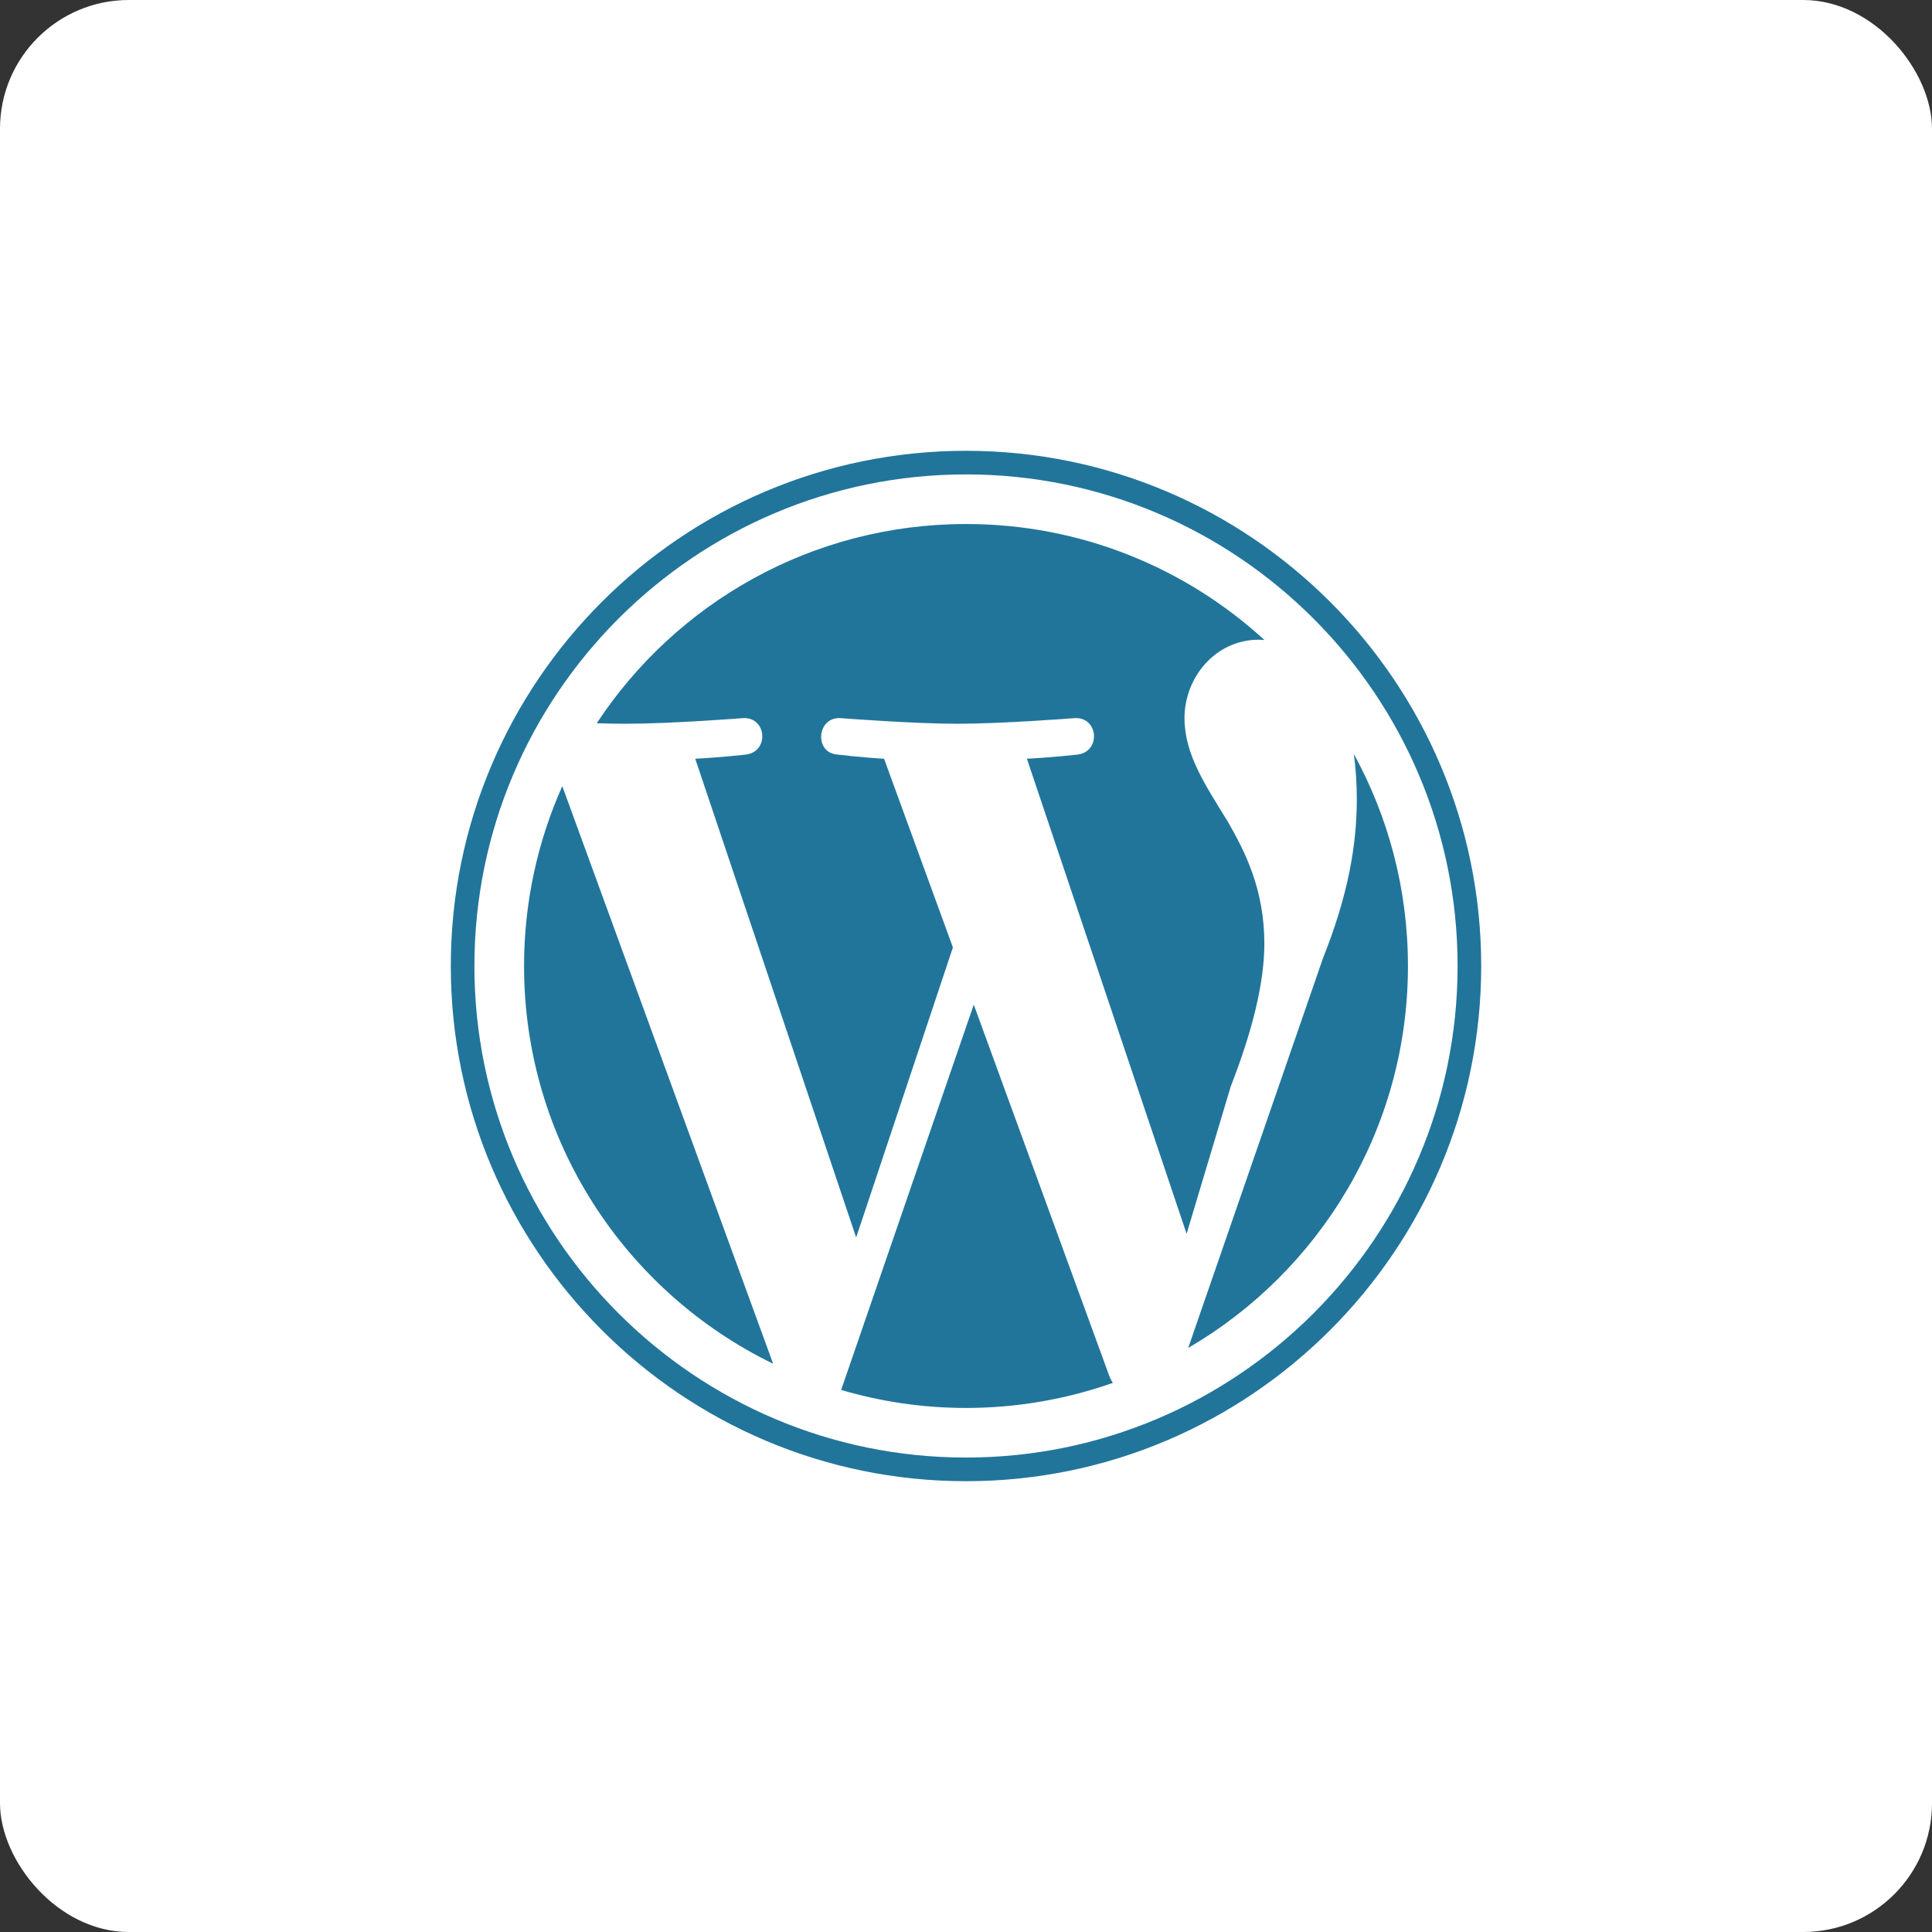
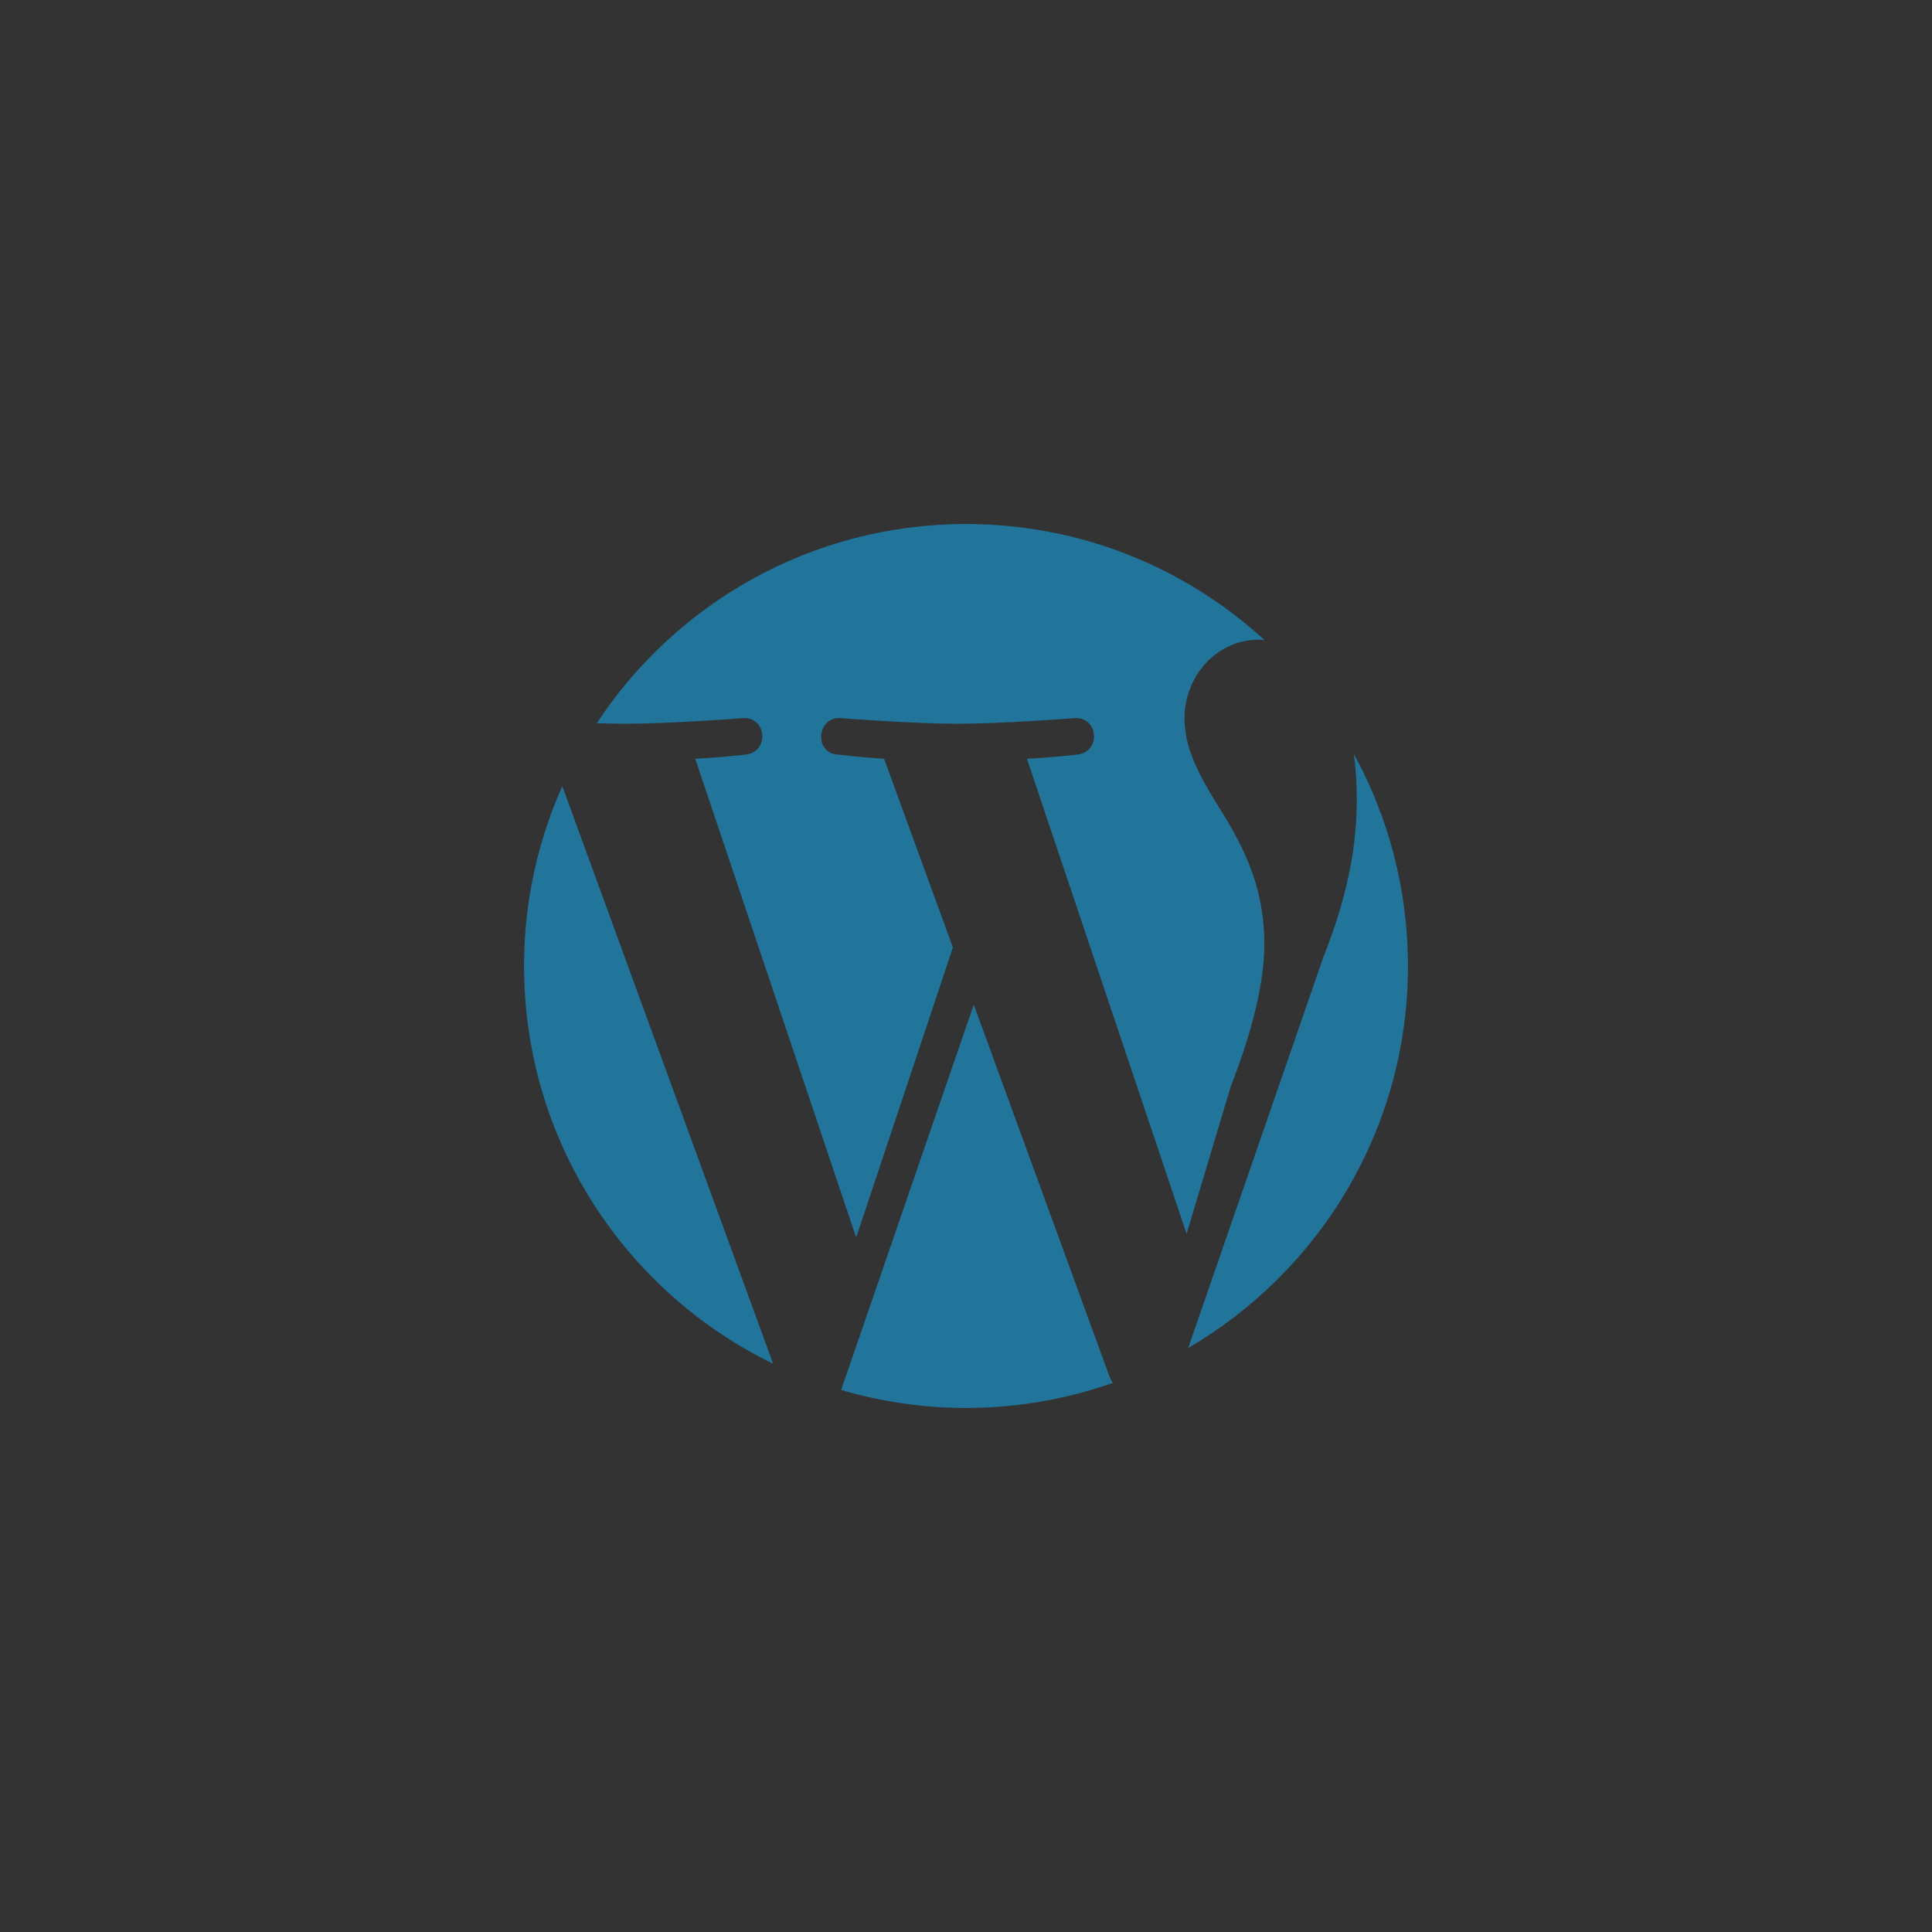
<svg xmlns="http://www.w3.org/2000/svg" width="150" height="150" viewBox="0 0 150 150" fill="none">
  <rect x="0" y="0" width="150" height="150" fill="#333333" stroke="none" />
-   <rect width="150" height="150" rx="10" fill="white" />
  <path d="M40.687 74.998C40.687 88.579 48.578 100.318 60.026 105.881L43.656 61.035C41.755 65.3 40.687 70.024 40.687 74.998ZM98.164 73.264C98.164 69.024 96.642 66.087 95.334 63.803C93.597 60.973 91.964 58.585 91.964 55.755C91.964 52.605 94.356 49.667 97.726 49.667C97.877 49.667 98.022 49.685 98.173 49.692C92.066 44.097 83.932 40.684 75.001 40.684C63.013 40.684 52.466 46.834 46.331 56.153C47.136 56.178 47.896 56.193 48.541 56.193C52.129 56.193 57.684 55.755 57.684 55.755C59.532 55.647 59.751 58.366 57.903 58.585C57.903 58.585 56.042 58.801 53.978 58.909L66.472 96.078L73.983 73.557L68.639 58.909C66.79 58.801 65.037 58.585 65.037 58.585C63.186 58.474 63.405 55.644 65.253 55.755C65.253 55.755 70.919 56.193 74.289 56.193C77.877 56.193 83.435 55.755 83.435 55.755C85.287 55.647 85.503 58.366 83.654 58.585C83.654 58.585 81.79 58.801 79.729 58.909L92.128 95.794L95.553 84.358C97.293 79.899 98.164 76.205 98.164 73.264ZM75.603 78.001L65.306 107.915C68.382 108.819 71.632 109.313 75.001 109.313C78.995 109.313 82.83 108.622 86.397 107.369C86.308 107.221 86.222 107.063 86.151 106.897L75.603 78.001ZM105.11 58.536C105.261 59.628 105.341 60.801 105.341 62.066C105.341 65.547 104.687 69.459 102.731 74.353L92.251 104.656C102.453 98.707 109.313 87.656 109.313 74.998C109.313 69.031 107.788 63.42 105.11 58.536Z" fill="#21759B" />
-   <path d="M35 74.999C35 97.053 52.944 115 74.999 115C97.059 115 115 97.053 115 74.999C115 52.944 97.059 35 75.001 35C52.944 35 35 52.941 35 74.999ZM36.833 74.999C36.833 53.956 53.953 36.833 74.999 36.833C96.044 36.833 113.167 53.956 113.167 74.999C113.167 96.041 96.044 113.164 75.001 113.164C53.959 113.164 36.833 96.041 36.833 74.999Z" fill="#21759B" />
</svg>